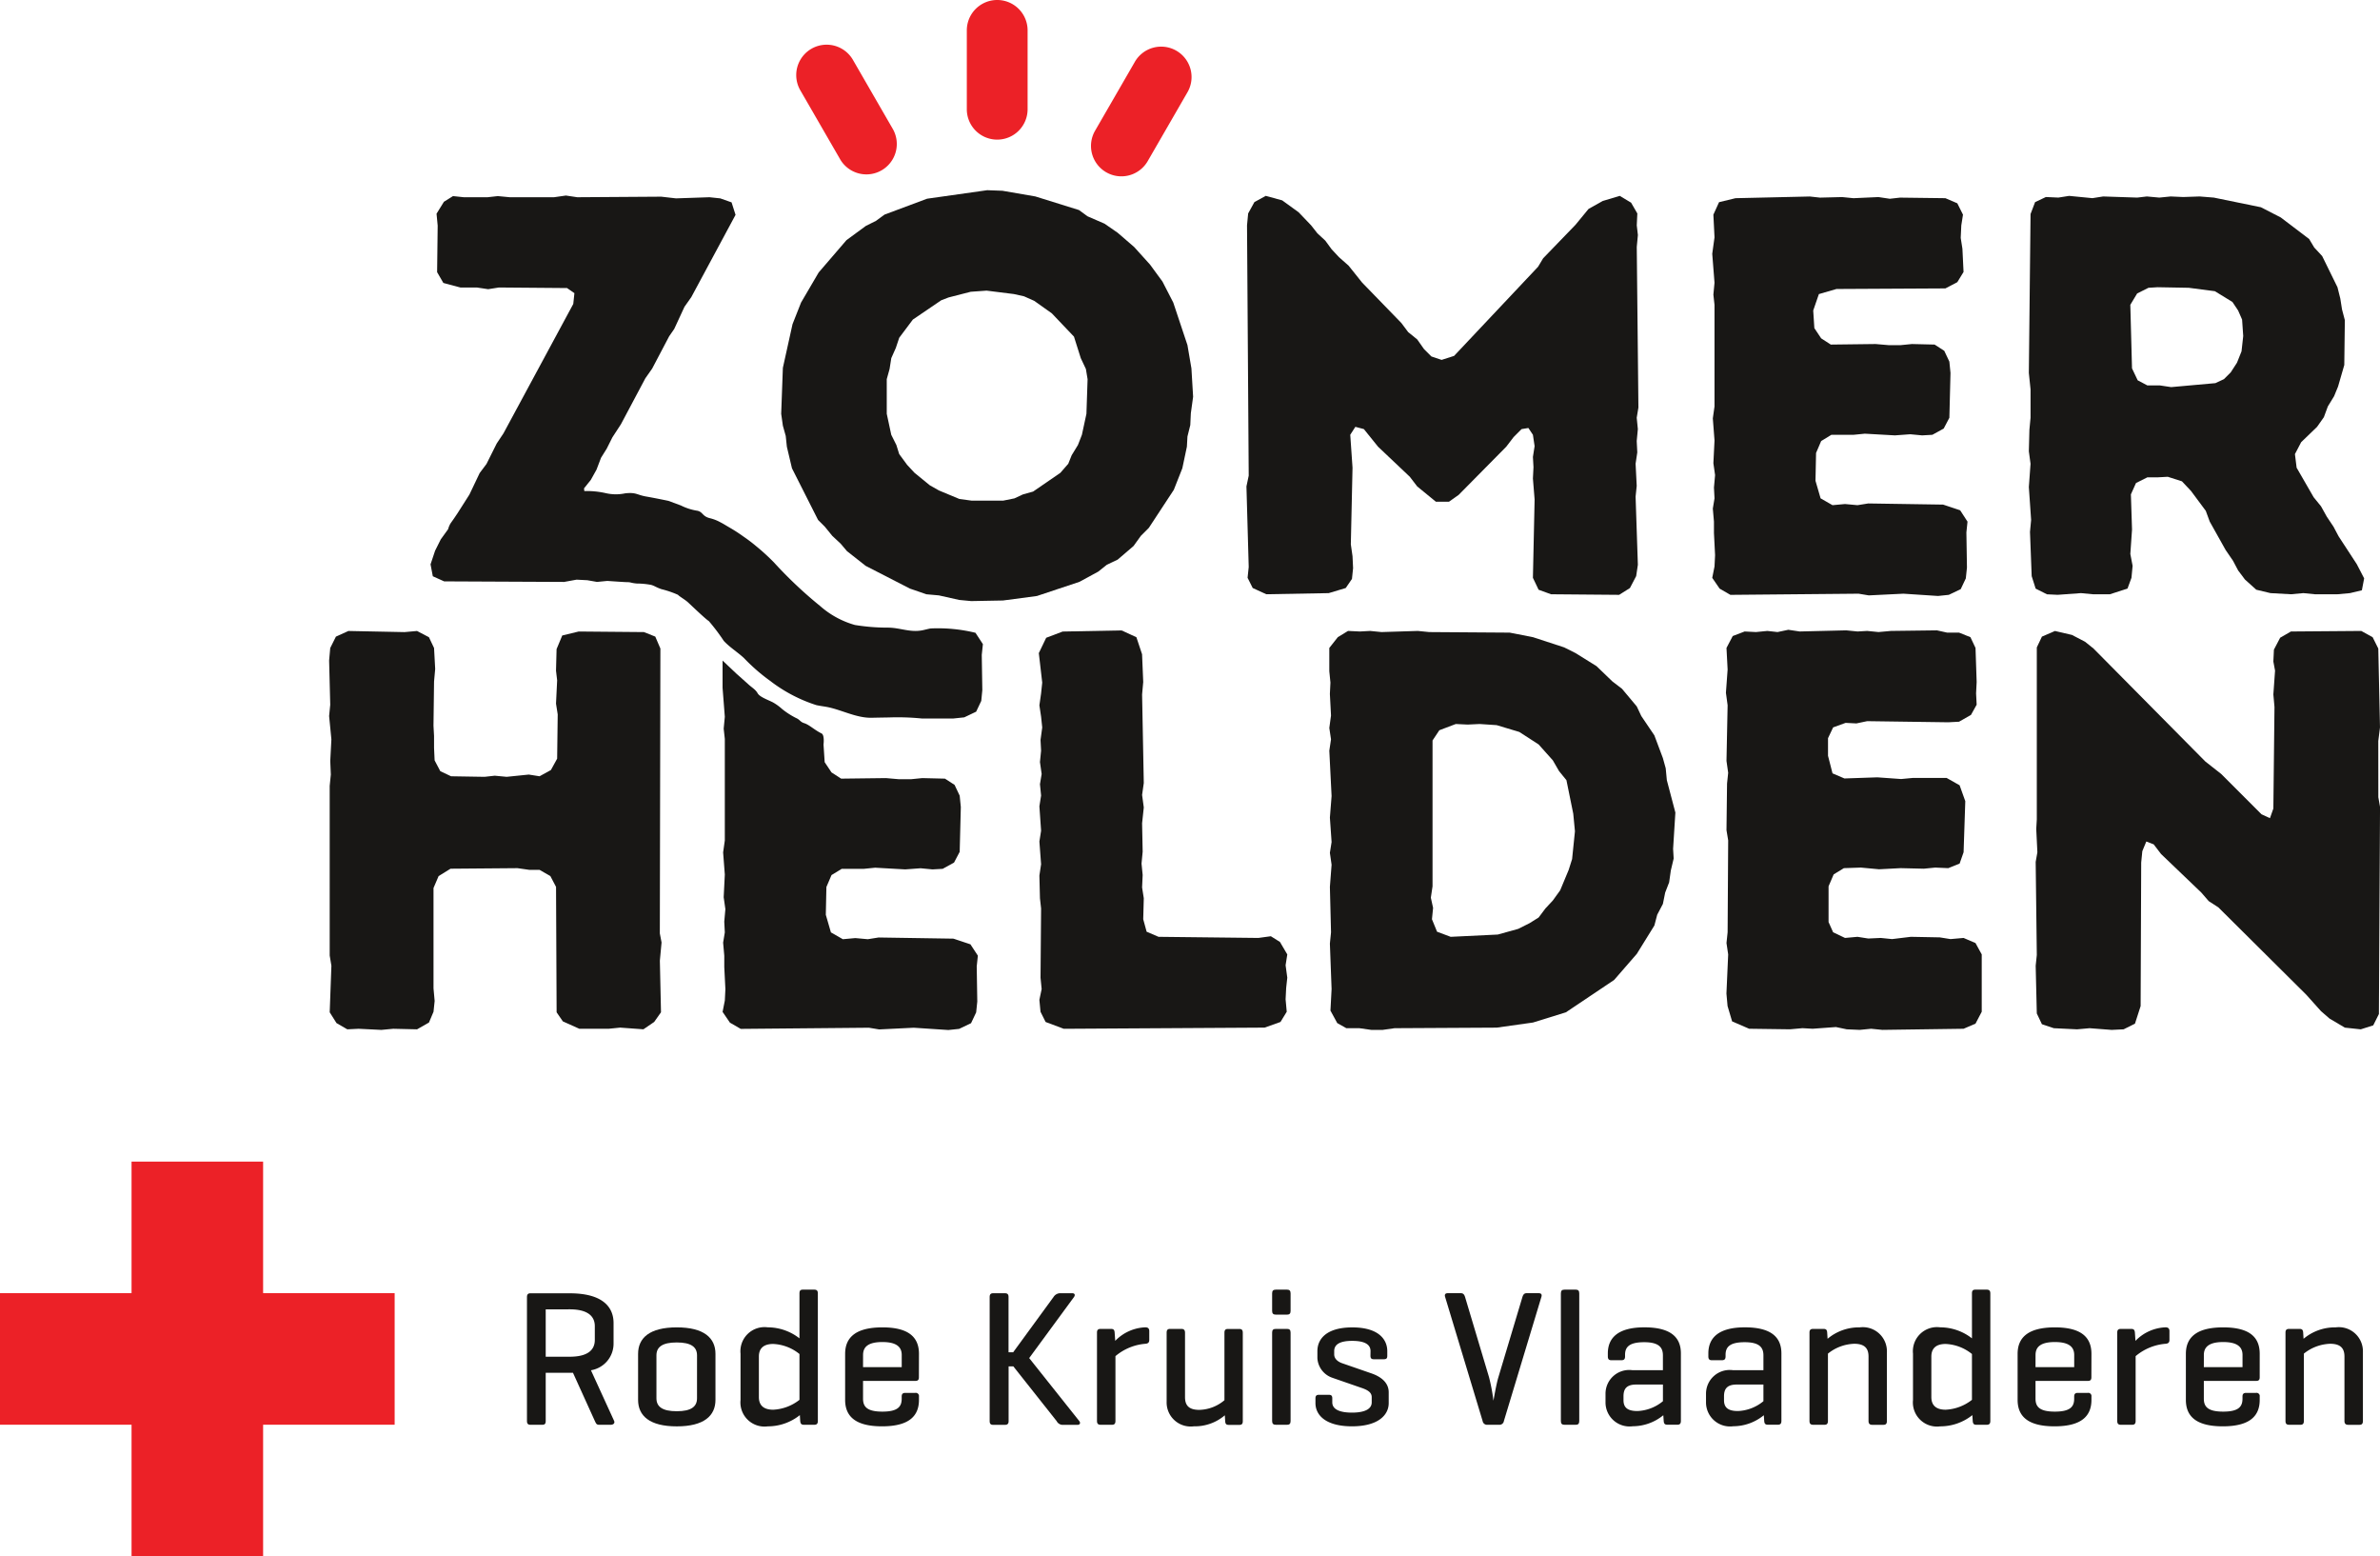
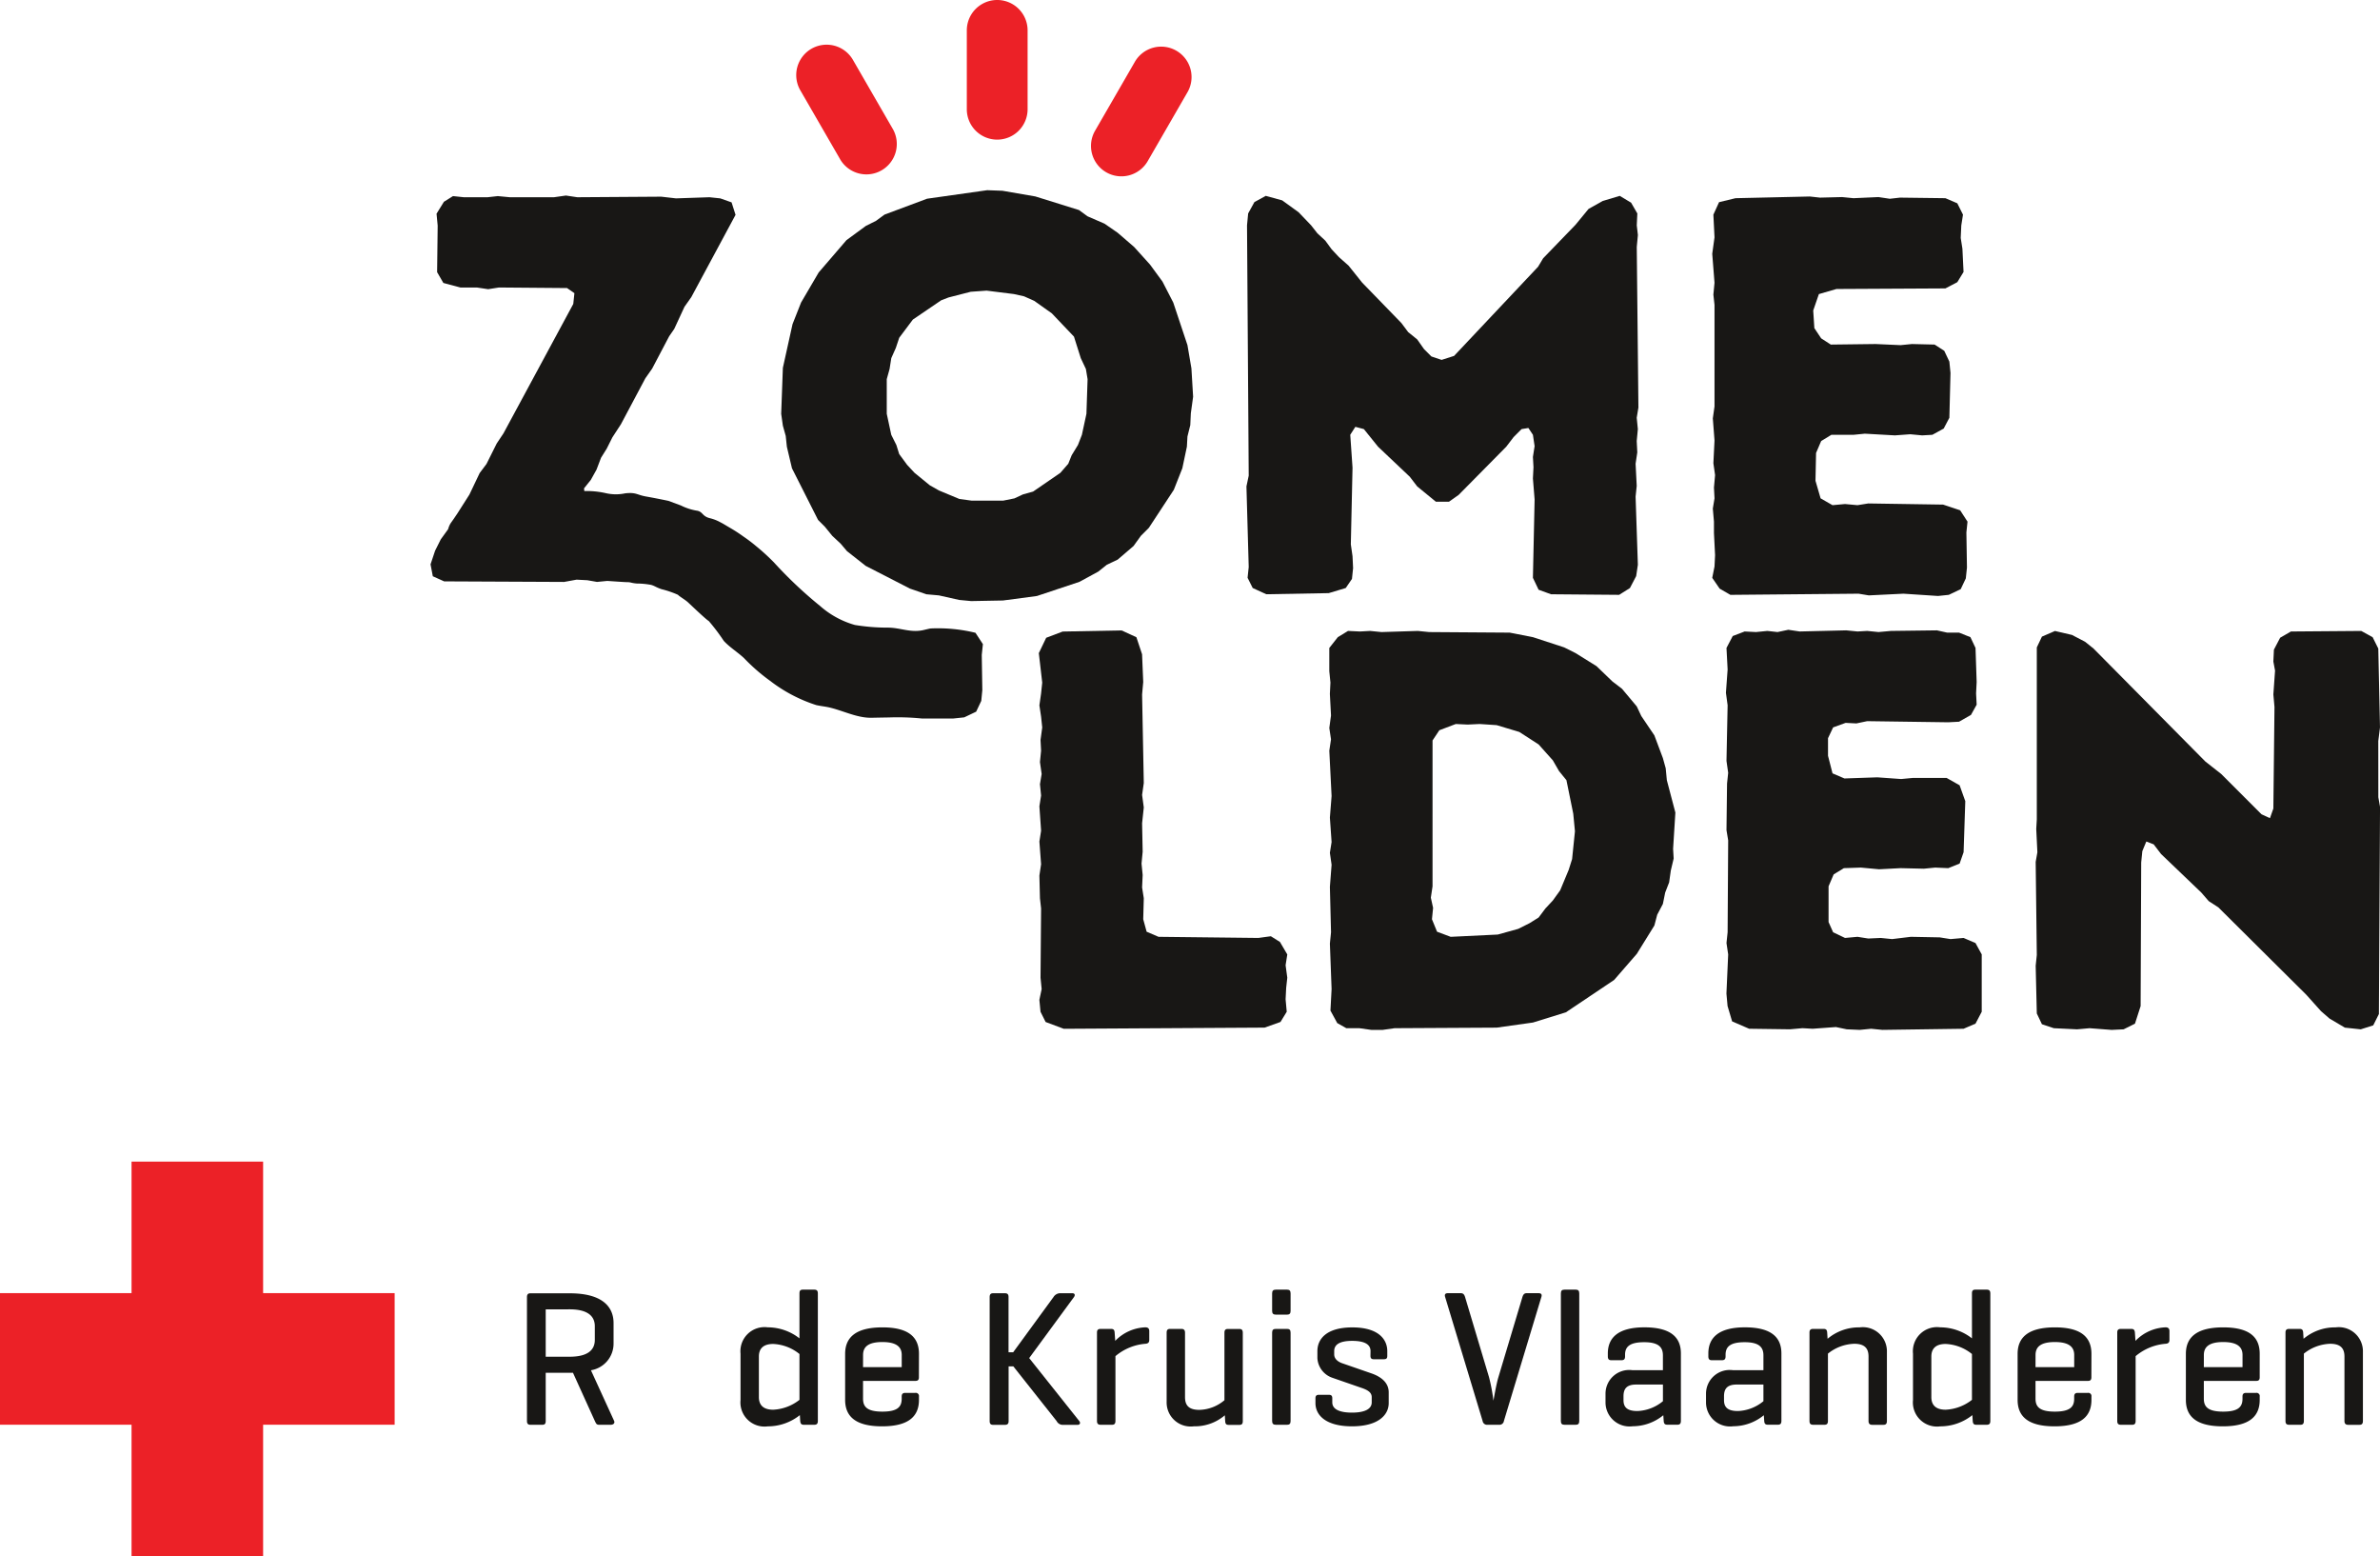
<svg xmlns="http://www.w3.org/2000/svg" width="190.708" height="124.671" viewBox="0 0 190.708 124.671">
  <g transform="translate(-6.538 -6.485)">
    <g transform="translate(6.538 99.533)">
      <path d="M27.621,74.336V63.8H17.079V74.336H6.538V84.877H17.079V95.417H27.621V84.877h10.54V74.336Z" transform="translate(-6.538 -63.795)" fill="#ec2127" />
      <g transform="translate(42.225 10.261)">
        <path d="M34.048,76.662v3.856c0,.216-.063.31-.279.31h-.945c-.2,0-.279-.094-.279-.31V70.606c0-.216.078-.31.279-.31h3.143c2.664,0,3.517,1.115,3.517,2.385v1.611a2.16,2.16,0,0,1-1.812,2.169l1.857,4.057c.078.185-.062.31-.278.31h-.93c-.216,0-.247-.125-.339-.31l-1.75-3.856H34.048Zm0-5.08v3.794h1.919c1.395,0,2.015-.5,2.015-1.348v-1.1c0-.836-.62-1.348-2.015-1.348Z" transform="translate(-32.545 -70.002)" fill="#181715" />
-         <path d="M38.03,74.1c0-1.27.914-2.122,3.1-2.122s3.1.852,3.1,2.122v3.686c0,1.27-.912,2.122-3.1,2.122s-3.1-.852-3.1-2.122Zm4.723.123c0-.666-.464-1.037-1.625-1.037S39.5,73.555,39.5,74.22v3.439c0,.666.464,1.037,1.627,1.037s1.625-.372,1.625-1.037Z" transform="translate(-29.125 -68.955)" fill="#181715" />
        <path d="M47.839,80.167a4.11,4.11,0,0,1-2.57.9,1.932,1.932,0,0,1-2.184-2.106V75.241a1.932,1.932,0,0,1,2.184-2.106,4.132,4.132,0,0,1,2.539.883V70.425c0-.218.062-.31.279-.31h.9c.218,0,.294.093.294.31V80.631c0,.216-.076.31-.294.31h-.82c-.218,0-.279-.094-.3-.31Zm-3.283-1.44c0,.541.263,1.007,1.146,1.007a3.685,3.685,0,0,0,2.106-.791V75.272a3.581,3.581,0,0,0-2.106-.805c-.883,0-1.146.464-1.146,1.007Z" transform="translate(-25.972 -70.115)" fill="#181715" />
        <path d="M54.161,75.987c0,.185-.078.278-.265.278H49.685V77.69c0,.635.31,1.037,1.549,1.037s1.549-.4,1.549-1.037v-.17c0-.2.076-.294.294-.294h.789a.257.257,0,0,1,.3.294v.263c0,1.27-.76,2.122-2.958,2.122s-2.958-.852-2.958-2.122V74.1c0-1.27.789-2.122,2.989-2.122,2.184,0,2.927.852,2.927,2.122Zm-4.476-.822h3.1V74.19c0-.62-.388-1.037-1.549-1.037-1.177,0-1.549.417-1.549,1.037Z" transform="translate(-22.755 -68.955)" fill="#181715" />
        <path d="M62.565,80.533c.109.14.062.3-.14.3H61.2a.544.544,0,0,1-.45-.3l-3.47-4.382H56.9v4.382c0,.2-.078.3-.294.3h-.945c-.2,0-.279-.094-.279-.3V70.591c0-.2.078-.3.279-.3H56.6c.216,0,.294.094.294.3v4.428h.372L60.5,70.591a.646.646,0,0,1,.481-.3h1.023c.2,0,.247.14.138.3l-3.593,4.894Z" transform="translate(-18.306 -70.002)" fill="#181715" />
        <path d="M64.864,72.269v.713c0,.218-.109.294-.31.31a4.244,4.244,0,0,0-2.4.99v5.189c0,.216-.078.31-.279.31h-.9c-.218,0-.3-.094-.3-.31V72.392c0-.2.078-.292.3-.292h.82c.218,0,.279.091.294.292l.047.667a3.539,3.539,0,0,1,2.416-1.085C64.756,71.975,64.864,72.068,64.864,72.269Z" transform="translate(-14.999 -68.955)" fill="#181715" />
        <path d="M68.777,78.973a3.689,3.689,0,0,1-2.478.883,1.928,1.928,0,0,1-2.184-1.968V72.36c0-.218.078-.308.279-.308h.9c.2,0,.294.091.294.308v5.158c0,.649.294,1.021,1.146,1.021a3.229,3.229,0,0,0,2.013-.774v-5.4c0-.218.078-.308.279-.308h.912c.2,0,.279.091.279.308v7.077c0,.218-.078.3-.279.3H69.1c-.216,0-.278-.078-.294-.3Z" transform="translate(-12.858 -68.907)" fill="#181715" />
        <path d="M70.8,71.818c0,.2-.078.3-.279.3h-.9c-.218,0-.3-.094-.3-.3V70.425c0-.218.078-.31.3-.31h.9c.2,0,.279.093.279.31Zm0,8.813c0,.216-.078.31-.279.31h-.9c-.218,0-.3-.094-.3-.31V73.568c0-.218.078-.308.3-.308h.9c.2,0,.279.091.279.308Z" transform="translate(-9.611 -70.115)" fill="#181715" />
        <path d="M75.873,73.879c0-.557-.51-.82-1.471-.82-.945,0-1.44.263-1.44.82v.263c0,.4.372.62.651.713l2.323.805c.851.294,1.393.791,1.393,1.518v.867c0,.961-.852,1.859-2.942,1.859-2.107,0-2.927-.9-2.927-1.859v-.386c0-.187.076-.279.263-.279h.82c.2,0,.265.093.265.279v.325c0,.557.588.822,1.58.822.976,0,1.58-.265,1.58-.822v-.417c0-.372-.31-.573-.822-.744l-2.323-.805a1.769,1.769,0,0,1-1.208-1.565v-.573c0-.96.713-1.9,2.8-1.9,2.075,0,2.8.945,2.8,1.9v.372c0,.2-.062.279-.278.279h-.805c-.187,0-.265-.078-.265-.279Z" transform="translate(-8.278 -68.955)" fill="#181715" />
        <path d="M81.244,80.828a.353.353,0,0,1-.372-.3l-3.005-9.941c-.062-.2.016-.3.218-.3h1.037c.2,0,.279.109.341.3l1.921,6.426a14.822,14.822,0,0,1,.356,1.89s.218-1.3.388-1.859l1.935-6.457c.062-.187.14-.3.341-.3h.945c.216,0,.294.094.232.3l-3.005,9.941a.353.353,0,0,1-.372.3Z" transform="translate(-4.295 -70.002)" fill="#181715" />
        <path d="M85.044,80.631c0,.216-.078.31-.279.31h-.9c-.218,0-.294-.094-.294-.31V70.425c0-.218.076-.31.294-.31h.9c.2,0,.279.093.279.31Z" transform="translate(-0.724 -70.115)" fill="#181715" />
        <path d="M85.961,74.066c0-1.239.805-2.091,2.927-2.091,2.184,0,2.927.852,2.927,2.091v5.4c0,.216-.078.31-.279.31h-.805c-.218,0-.279-.094-.294-.31l-.031-.45a3.882,3.882,0,0,1-2.447.883,1.926,1.926,0,0,1-2.184-1.874v-.744a1.9,1.9,0,0,1,2.151-1.874h2.448V74.22c0-.635-.326-1.054-1.5-1.054s-1.533.372-1.533,1.007V74.3c0,.216-.078.31-.294.31H86.24c-.2,0-.279-.094-.279-.31Zm4.415,3.825V76.558H88.237c-.774,0-1.021.341-1.021.945v.31c0,.6.341.867,1.114.867A3.408,3.408,0,0,0,90.376,77.891Z" transform="translate(0.649 -68.955)" fill="#181715" />
        <path d="M90.922,74.066c0-1.239.805-2.091,2.927-2.091,2.184,0,2.927.852,2.927,2.091v5.4c0,.216-.078.31-.279.31h-.805c-.218,0-.279-.094-.294-.31l-.032-.45a3.878,3.878,0,0,1-2.447.883,1.927,1.927,0,0,1-2.184-1.874v-.744a1.9,1.9,0,0,1,2.153-1.874h2.447V74.22c0-.635-.325-1.054-1.5-1.054s-1.533.372-1.533,1.007V74.3c0,.216-.078.31-.3.31H91.2c-.2,0-.278-.094-.278-.31Zm4.413,3.825V76.558H93.2c-.774,0-1.023.341-1.023.945v.31c0,.6.341.867,1.115.867A3.4,3.4,0,0,0,95.335,77.891Z" transform="translate(3.742 -68.955)" fill="#181715" />
        <path d="M96.962,72.1c.218,0,.279.091.294.292l.032.5a3.892,3.892,0,0,1,2.57-.914,1.931,1.931,0,0,1,2.184,1.982v5.514c0,.216-.078.31-.279.31h-.9c-.2,0-.294-.094-.294-.31V74.313c0-.635-.294-1.021-1.146-1.021a3.535,3.535,0,0,0-2.106.789v5.39c0,.216-.078.31-.279.31h-.9c-.218,0-.3-.094-.3-.31V72.392c0-.2.078-.292.3-.292Z" transform="translate(6.93 -68.955)" fill="#181715" />
        <path d="M105.706,80.167a4.116,4.116,0,0,1-2.572.9,1.932,1.932,0,0,1-2.184-2.106V75.241a1.932,1.932,0,0,1,2.184-2.106,4.137,4.137,0,0,1,2.541.883V70.425c0-.218.062-.31.278-.31h.9c.216,0,.294.093.294.31V80.631c0,.216-.078.31-.294.31h-.822c-.218,0-.279-.094-.294-.31Zm-3.285-1.44c0,.541.265,1.007,1.146,1.007a3.691,3.691,0,0,0,2.107-.791V75.272a3.587,3.587,0,0,0-2.107-.805c-.882,0-1.146.464-1.146,1.007Z" transform="translate(10.112 -70.115)" fill="#181715" />
        <path d="M112.026,75.987c0,.185-.078.278-.265.278H107.55V77.69c0,.635.31,1.037,1.549,1.037s1.549-.4,1.549-1.037v-.17c0-.2.078-.294.294-.294h.789a.257.257,0,0,1,.3.294v.263c0,1.27-.76,2.122-2.958,2.122s-2.958-.852-2.958-2.122V74.1c0-1.27.789-2.122,2.989-2.122,2.184,0,2.927.852,2.927,2.122Zm-4.476-.822h3.1V74.19c0-.62-.388-1.037-1.549-1.037-1.177,0-1.549.417-1.549,1.037Z" transform="translate(13.33 -68.955)" fill="#181715" />
        <path d="M115.213,72.269v.713c0,.218-.109.294-.31.31a4.244,4.244,0,0,0-2.4.99v5.189c0,.216-.078.31-.279.31h-.9c-.218,0-.294-.094-.294-.31V72.392c0-.2.076-.292.294-.292h.82c.218,0,.279.091.3.292l.045.667a3.539,3.539,0,0,1,2.416-1.085C115.1,71.975,115.213,72.068,115.213,72.269Z" transform="translate(16.399 -68.955)" fill="#181715" />
        <path d="M120.333,75.987c0,.185-.078.278-.263.278h-4.213V77.69c0,.635.31,1.037,1.549,1.037s1.549-.4,1.549-1.037v-.17c0-.2.078-.294.294-.294h.791a.256.256,0,0,1,.294.294v.263c0,1.27-.758,2.122-2.958,2.122s-2.958-.852-2.958-2.122V74.1c0-1.27.791-2.122,2.989-2.122s2.927.852,2.927,2.122Zm-4.476-.822h3.1V74.19c0-.62-.386-1.037-1.549-1.037s-1.549.417-1.549,1.037Z" transform="translate(18.51 -68.955)" fill="#181715" />
        <path d="M120.454,72.1c.216,0,.278.091.294.292l.031.5a3.9,3.9,0,0,1,2.572-.914,1.931,1.931,0,0,1,2.184,1.982v5.514c0,.216-.078.31-.279.31h-.9c-.2,0-.3-.094-.3-.31V74.313c0-.635-.294-1.021-1.146-1.021a3.544,3.544,0,0,0-2.106.789v5.39c0,.216-.078.31-.279.31h-.9c-.216,0-.294-.094-.294-.31V72.392c0-.2.078-.292.294-.292Z" transform="translate(21.579 -68.955)" fill="#181715" />
      </g>
    </g>
    <g transform="translate(32.907 6.485)">
      <path d="M56.689,17.67a2.436,2.436,0,0,0,2.435-2.435V8.92a2.435,2.435,0,1,0-4.871,0v6.314A2.435,2.435,0,0,0,56.689,17.67Z" transform="translate(-3.152 -6.485)" fill="#ec2127" />
      <path d="M49.321,17.813a2.435,2.435,0,1,0,4.216-2.435l-3.158-5.47a2.435,2.435,0,1,0-4.218,2.435Z" transform="translate(-8.402 -5.11)" fill="#ec2127" />
      <path d="M61.6,18.831a2.435,2.435,0,0,0,3.327-.891l3.158-5.47a2.435,2.435,0,1,0-4.216-2.435l-3.16,5.47A2.436,2.436,0,0,0,61.6,18.831Z" transform="translate(0.669 -5.032)" fill="#ec2127" />
      <path d="M70.506,46.418l.682-.546.864-.409,1.273-1.091.589-.818.638-.638,2-3.046.682-1.726.365-1.728.045-.818.227-.909.045-.955.182-1.318-.136-2.273-.318-1.864-1.137-3.41-.865-1.682-1-1.364L73.37,20.415l-1.318-1.137L71,18.551l-1.362-.591-.682-.5-3.5-1.091-2.637-.455L61.6,15.869l-4.819.682-3.41,1.273-.682.5-.818.409L50.322,19.87l-2.228,2.591L46.683,24.87,46,26.6l-.774,3.5-.135,3.682.135.953.229.82.091.864.409,1.728,2.091,4.137.546.546.591.727.68.636.5.591,1.5,1.18,3.544,1.82,1.318.455,1,.089,1.637.365.955.091,2.546-.047,2.726-.362,3.411-1.137ZM68.368,37.1l-.273.682-.635.729-2.182,1.5-.818.229-.682.317-.909.183h-2.5l-1-.136-1.637-.682L57,39.508l-1.226-1-.591-.636-.636-.864-.227-.727-.409-.818L53.55,33.78V31.006l.227-.817.136-.865.364-.818.273-.817,1.091-1.455,2.273-1.546.591-.227,1.773-.455,1.273-.091,2.18.273.82.182.818.364,1.408,1L68.552,27.6l.546,1.726.409.865.136.817L69.55,33.78l-.362,1.682-.318.818Z" transform="translate(-8.864 -0.633)" fill="#181715" />
      <path d="M76.509,46.835l.09-.864-.045-.954-.136-.954.136-6.138-.182-2.637.409-.636.682.181,1.136,1.41,2.546,2.41.591.772,1.5,1.227h1.045l.773-.545,3.819-3.864.591-.772.636-.637.546-.09.363.545.136.91-.136.863.046.82-.046.909.136,1.682-.136,6.274.455.954,1,.363,5.456.046.863-.545.5-.956.136-.909-.182-5.456.09-.863-.09-1.774.136-.909-.046-.909.091-.956-.091-.909.136-.818L99.33,20.241l.091-.954-.091-.774.046-.954-.5-.864-.909-.545-1.364.409-1.137.637L94.42,18.468l-2.591,2.681-.41.682-6.727,7.138-1,.319-.818-.274-.591-.59-.545-.774-.727-.59-.545-.728L77.327,23.1l-1.091-1.364-.773-.682-.591-.636-.5-.683-.637-.59-.5-.637-1-1.045-1.318-.954L69.6,16.149l-.909.5-.5.909-.091.954.136,20.049-.182.863.182,6.456-.091.864.41.818,1.091.5,5-.09,1.364-.409Z" transform="translate(5.454 -0.459)" fill="#181715" />
-       <path d="M102.77,48l.819.136L106.362,48l2.773.182.863-.09.955-.455.409-.864.091-.864-.045-2.817.09-.864-.591-.909-1.364-.455-6-.092-.863.138-1-.092-1,.092-.955-.547-.409-1.408.046-2.228.409-.954.818-.5h1.773l.909-.09,2.409.136,1.228-.09.954.09.818-.046.909-.5.454-.864.091-3.591-.091-.909-.409-.864-.772-.5L107.044,28l-.909.09h-.955L104.134,28l-3.591.044-.773-.5-.545-.818-.091-1.41L99.588,24l1.41-.409,8.728-.046.954-.5.5-.818-.091-1.863-.136-.864.046-1,.136-.863-.455-.91-.954-.409-3.636-.046-.819.092-.909-.136-2,.09-.909-.09-1.773.044-.818-.09-5.955.136-1.318.319-.455,1,.091,1.817-.182,1.319.182,2.318-.091.954.091.818V33l-.136.954.136,1.773-.091,1.819.136.954-.09,1,.045.863-.136.82.091,1.045v.909l.09,1.774-.045.909-.182.91.591.863.864.5Z" transform="translate(19.789 -0.441)" fill="#181715" />
-       <path d="M108.983,48.108l1.864-.136.955.091h1.364l1.409-.455.318-.864.091-.956-.182-.953.136-1.956-.091-2.817.409-.909.909-.455h.818l.818-.045,1.137.364.727.773,1.182,1.591.318.864,1.273,2.273.591.862.409.774.546.727.909.818,1.137.273,1.637.091,1-.091.909.091H131.4l1-.091.955-.227.182-.955-.591-1.138-1.455-2.228-.409-.771-.546-.818-.455-.818-.591-.727-1.364-2.364-.136-1.091.5-.955,1.273-1.227.546-.774.318-.862.5-.818.318-.773.5-1.727.045-3.593-.227-.862-.136-.864-.227-.909-1.227-2.5-.636-.684-.409-.682-2.273-1.726-1.591-.818-3.773-.773-1.137-.091-1.318.045-1-.045-.909.091-1-.091-.773.091-2.728-.091-.864.136-1.864-.182-.864.136-1-.045-.864.409-.364.955-.136,12.729.136,1.317v2.275l-.091.955-.045,1.728.136,1-.136,1.866.182,2.637-.091.955.136,3.544.318,1,.909.455Zm6.364-24.14.909-.455.727-.045,2.5.045,2.091.273,1.409.864.455.682.318.727.091,1.318-.136,1.226-.364.911-.5.773-.546.544-.682.32-3.546.318-.909-.136h-1l-.773-.409-.455-.955-.136-5.092Z" transform="translate(29.532 -0.459)" fill="#181715" />
-       <path d="M49.282,61.846l.045-22.821-.409-.956-.909-.363-5.228-.046-1.318.319-.454,1.091L40.963,40.8l.091.772-.091,1.865.136.863-.045,3.547-.5.909-.909.5-.863-.136-1.773.181-.954-.09-.818.09-2.682-.044-.864-.409-.454-.864-.046-1v-.955l-.045-.818.045-3.547.091-1-.091-1.682-.409-.864-.954-.5-1,.09-4.5-.09-1,.453-.455.91-.09,1,.09,3.545-.09.909.182,1.865-.091,1.728.046,1.091-.091.909V63.618l.136.818-.136,3.728.545.864.864.5.909-.044,1.818.09.955-.09,1.909.044.954-.545.364-.863.091-.864-.091-1V58.208l.409-.955.954-.591,5.365-.044.954.136h.818l.864.5.454.864.046,10.046.5.728,1.318.591h2.364l.909-.092,1.864.136.864-.59.545-.774-.091-4.137.136-1.454Z" transform="translate(-22.779 12.928)" fill="#181715" />
+       <path d="M102.77,48l.819.136L106.362,48l2.773.182.863-.09.955-.455.409-.864.091-.864-.045-2.817.09-.864-.591-.909-1.364-.455-6-.092-.863.138-1-.092-1,.092-.955-.547-.409-1.408.046-2.228.409-.954.818-.5h1.773l.909-.09,2.409.136,1.228-.09.954.09.818-.046.909-.5.454-.864.091-3.591-.091-.909-.409-.864-.772-.5L107.044,28l-.909.09L104.134,28l-3.591.044-.773-.5-.545-.818-.091-1.41L99.588,24l1.41-.409,8.728-.046.954-.5.5-.818-.091-1.863-.136-.864.046-1,.136-.863-.455-.91-.954-.409-3.636-.046-.819.092-.909-.136-2,.09-.909-.09-1.773.044-.818-.09-5.955.136-1.318.319-.455,1,.091,1.817-.182,1.319.182,2.318-.091.954.091.818V33l-.136.954.136,1.773-.091,1.819.136.954-.09,1,.045.863-.136.82.091,1.045v.909l.09,1.774-.045.909-.182.91.591.863.864.5Z" transform="translate(19.789 -0.441)" fill="#181715" />
      <path d="M77.127,62.545,76.4,62.09l-1,.136-8-.09-.954-.409-.273-1,.045-1.682-.136-.864.046-1-.091-.91.091-.954-.046-2.274.136-1.272-.136-1,.136-.954-.136-7.092.091-1L66.08,39.5l-.454-1.364-1.182-.545-4.728.09-1.318.5-.591,1.227.273,2.364-.091.864-.136.954.136.909.091.864-.136,1,.045.863-.091.91.136.954-.136.818.091.91-.136.863.136,1.955-.136.864.136,1.819-.136.909.045,1.819.091.818-.045,5.546.09.91-.182.863.091.956.409.818,1.455.545L75.9,69.409l1.272-.453.5-.818-.091-1,.046-.91.09-.818-.136-1,.136-.863Z" transform="translate(-0.936 12.91)" fill="#181715" />
      <path d="M99.191,49.571l-.091-.955-.227-.818-.682-1.818-1.046-1.546-.364-.773L95.6,42.252l-.771-.591-1.275-1.227-1.682-1.046-.909-.455-2.5-.818L86.6,37.751l-6.454-.045-.909-.091-2.909.091-.911-.091-.817.045-.956-.045-.818.5-.682.864v1.864l.091.909-.045.909.091,1.727-.136,1,.136.909-.136.909.182,3.637-.136,1.728.136,1.955-.136.864.136.955-.136,1.773.091,3.637-.091.909.136,3.637-.091,1.728.546,1,.727.409h1.046l.956.136h.908l.956-.136,8.181-.045,2.909-.409,2.637-.818,3.864-2.591,1.818-2.091,1.409-2.273.227-.864.455-.864.183-.909.317-.818.136-.955.227-.955-.045-.773.182-2.909ZM91.6,55.89l-.273.864-.682,1.637-.589.818-.593.636-.546.727-.727.455-.908.455-1.638.455-3.772.182-1.093-.409-.409-1,.091-.909-.18-.818.136-.909V46.389l.544-.818,1.318-.5.955.045.955-.045,1.364.091,1.818.546,1.546,1,1.138,1.273.5.864.591.727.546,2.682.136,1.409Z" transform="translate(8.003 12.927)" fill="#181715" />
      <path d="M110.762,62.244l-1.046.092-.864-.138-2.318-.044-1.5.182-.909-.092-1,.046-.863-.136-1,.09-.954-.455-.364-.818V58.107l.409-.954.818-.5,1.364-.046,1.455.136,1.727-.09,1.864.044.909-.09,1.045.046.909-.365.319-.909.136-4.092-.455-1.273-1.046-.59h-2.682l-.955.09-1.909-.136-2.637.09-.955-.409L99.9,47.652v-1.41l.409-.864,1-.363.864.044.863-.181,6.5.09.864-.046.955-.545.455-.818-.046-.909.046-.91-.091-2.727-.409-.864-.909-.363h-.954l-.818-.182-3.682.046-1,.09-.909-.09-.772.044-.909-.09-3.728.09-.909-.136-.864.182-.818-.09-.909.09-.909-.046-.955.365-.5.954.091,1.727-.136,1.865.136,1-.091,4.455.136.955-.091.863-.045,3.729.136.818-.045,7.363-.091.864.136.91L91.76,66.7l.091,1,.364,1.227,1.364.591,3.273.044,1-.09.818.046,1.864-.136.864.181,1.046.046.909-.09.909.09,6.5-.09.955-.409.5-.954V63.563l-.5-.91Z" transform="translate(20.209 12.892)" fill="#181715" />
      <path d="M134.46,46.434l.136-1.091-.136-6.318-.454-.91-.909-.5-5.637.044-.863.5-.5.954-.045.954.136.728-.136,1.909.09,1-.09,8.137-.273.772L125.1,52.3l-3.228-3.228-1.272-1-8.956-9.045-.682-.547-1.046-.545-1.364-.317-1.045.453-.41.864V52.708l-.045.772.091,1.865-.136.772.09,7.455-.09.864.09,3.82.41.863.954.319,1.864.09,1-.09,1.773.136.955-.046.909-.453.454-1.41.046-11.5.09-.91.319-.772.591.227.591.774,3.227,3.09.591.683.772.5,7.047,7,1.182,1.319.682.591,1.227.726,1.273.136,1-.317.455-.91.09-16.593-.136-.772Z" transform="translate(29.742 12.928)" fill="#181715" />
-       <path d="M62.062,61.809,60.7,61.354l-6-.093-.862.138-1-.091-1,.091-.956-.547-.409-1.408.047-2.228.409-.955.817-.5h1.773l.909-.091,2.409.136,1.229-.091.953.091.818-.045.909-.5L61.2,54.4l.091-3.591L61.2,49.9l-.409-.864-.771-.5-1.82-.044-.909.091h-.953l-1.046-.091-3.591.044-.773-.5-.546-.818-.093-1.409s.1-.768-.159-.895c-.593-.292-.961-.687-1.4-.826-.312-.1-.33-.276-.648-.412a6.274,6.274,0,0,1-1.1-.708,4.2,4.2,0,0,0-.708-.52c-.318-.182-1.078-.427-1.26-.745s-.424-.429-.755-.729c-.635-.572-.951-.848-.951-.848L42.2,39.077v2.184l.18,2.318-.091.953.091.818V53.49l-.136.955.136,1.773-.091,1.818.136.955-.089,1,.044.862-.136.82.093,1.046v.908l.089,1.775-.045.909-.18.909.589.862.865.5,10.272-.093.82.136,2.773-.136,2.773.183.862-.091.955-.455.409-.865.091-.864-.045-2.817.091-.864Z" transform="translate(-10.67 13.839)" fill="#181715" />
      <path d="M71.451,51.16a12.671,12.671,0,0,0-3.591-.347c-.219.037-.435.1-.654.145-.99.2-1.81-.213-2.773-.211a16.218,16.218,0,0,1-2.645-.213A7.162,7.162,0,0,1,59,49.012a33.9,33.9,0,0,1-3.707-3.5,17.146,17.146,0,0,0-1.417-1.292,12.325,12.325,0,0,0-1.007-.763,12.771,12.771,0,0,0-1.093-.71c-.513-.3-.521-.315-.761-.438a3.372,3.372,0,0,0-.809-.32c-.7-.159-.562-.55-1.13-.62a4.5,4.5,0,0,1-1.229-.408l-1-.37s-.981-.206-1.768-.344-.791-.351-1.685-.261a3.621,3.621,0,0,1-1.606-.021,6.941,6.941,0,0,0-1.68-.159l-.024-.214.546-.682.455-.818.364-.955.455-.727.455-.909.682-1.046L45,30.771,45.542,30l1.364-2.591.408-.591.82-1.773.546-.773,3.546-6.592-.318-1L51,16.36l-.864-.091-2.682.091-1.182-.136-6.728.045-.909-.136-.955.136H34.131l-.955-.091-.818.091H30.449l-.864-.091-.727.455-.591.955.091.955-.045,3.728.5.864,1.364.364h1.318l.909.136.864-.136,5.455.045.591.409-.091.864L33.631,35.181,33.086,36l-.818,1.637-.546.727L30.9,40.089l-.955,1.5-.284.421s-.14.2-.265.375a1.718,1.718,0,0,0-.2.474l-.591.818-.455.909-.364,1.091.182.955.909.409,9.61.045,1-.182.864.045.773.136.826-.08c.424.029,1.434.1,1.633.1.253,0,.289.073.74.109a6.3,6.3,0,0,1,1.138.109c.308.089.36.18.831.343a7.709,7.709,0,0,1,1.32.451c.107.127.563.383.8.6s1.434,1.369,1.669,1.5a15.873,15.873,0,0,1,1.2,1.589c.481.523,1.1.895,1.619,1.378A14.969,14.969,0,0,0,55,55.012a12.092,12.092,0,0,0,3.7,1.942c.3.065.6.1.9.157,1.153.234,2.327.883,3.536.856.44-.011,1.408-.026,1.408-.026a19.5,19.5,0,0,1,2.6.084h2.543l.864-.091.955-.455.409-.864L72,55.75l-.045-2.817.091-.864Z" transform="translate(-19.656 -0.469)" fill="#181715" />
    </g>
  </g>
</svg>